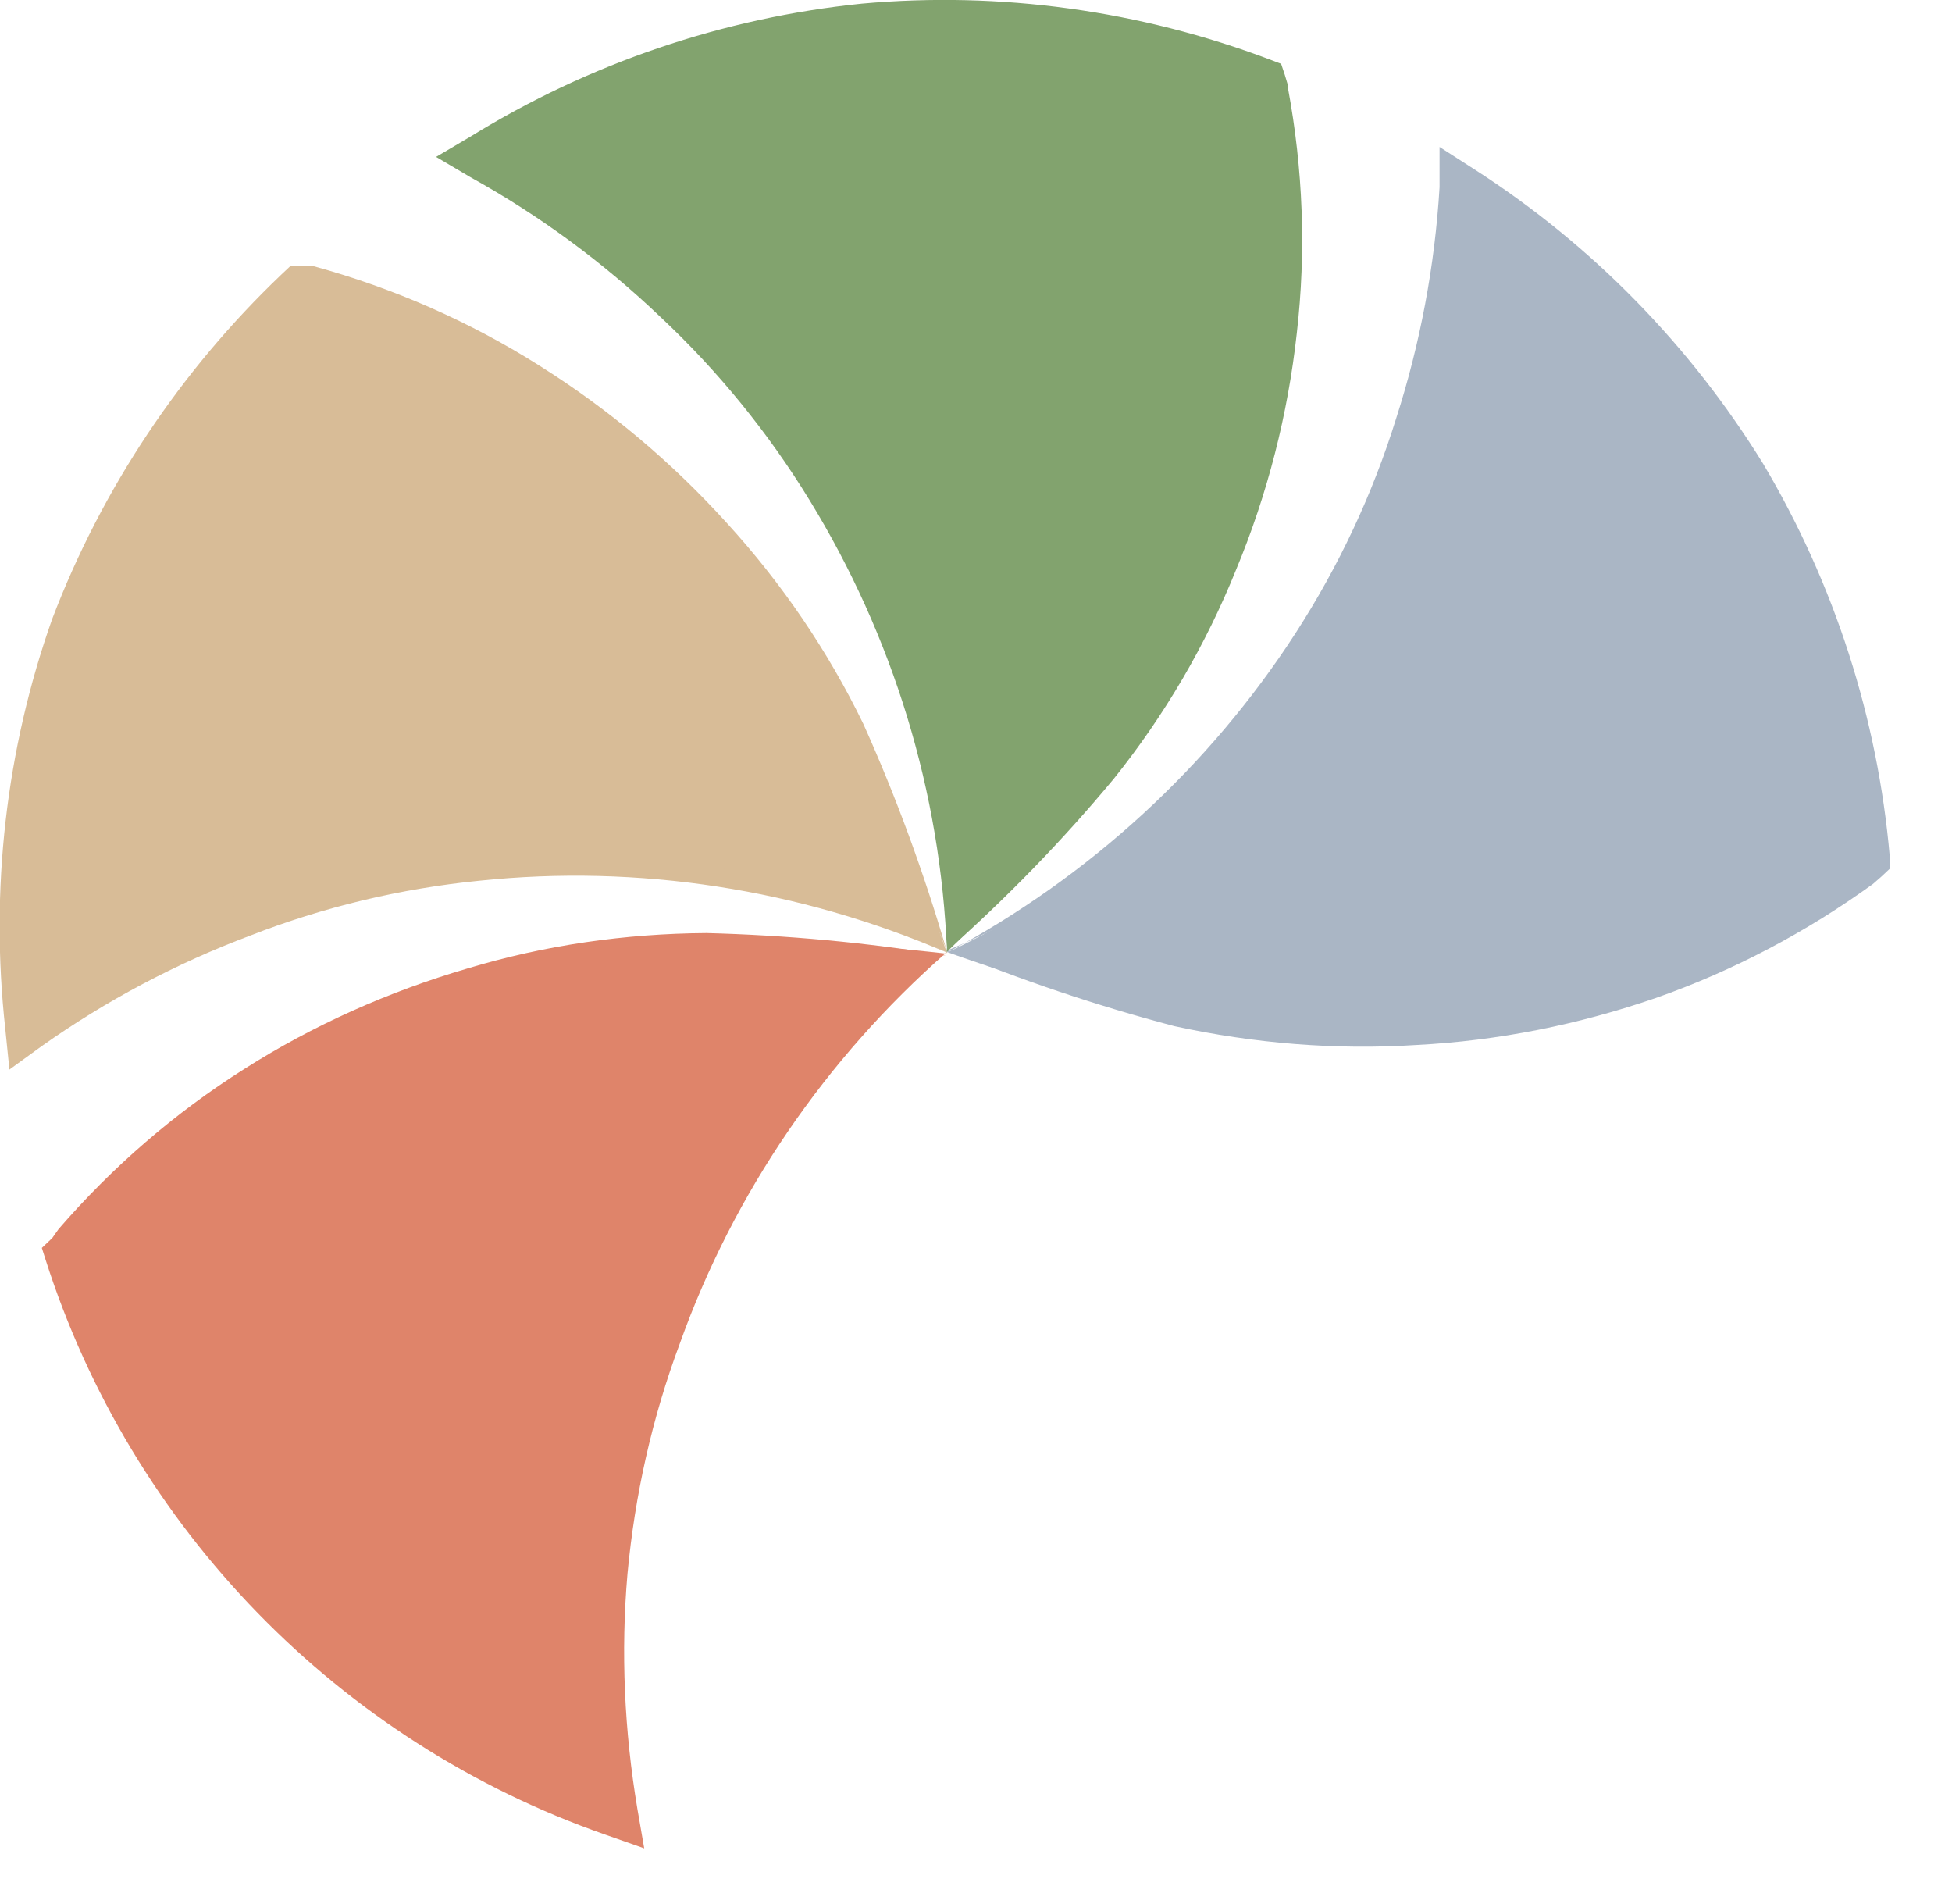
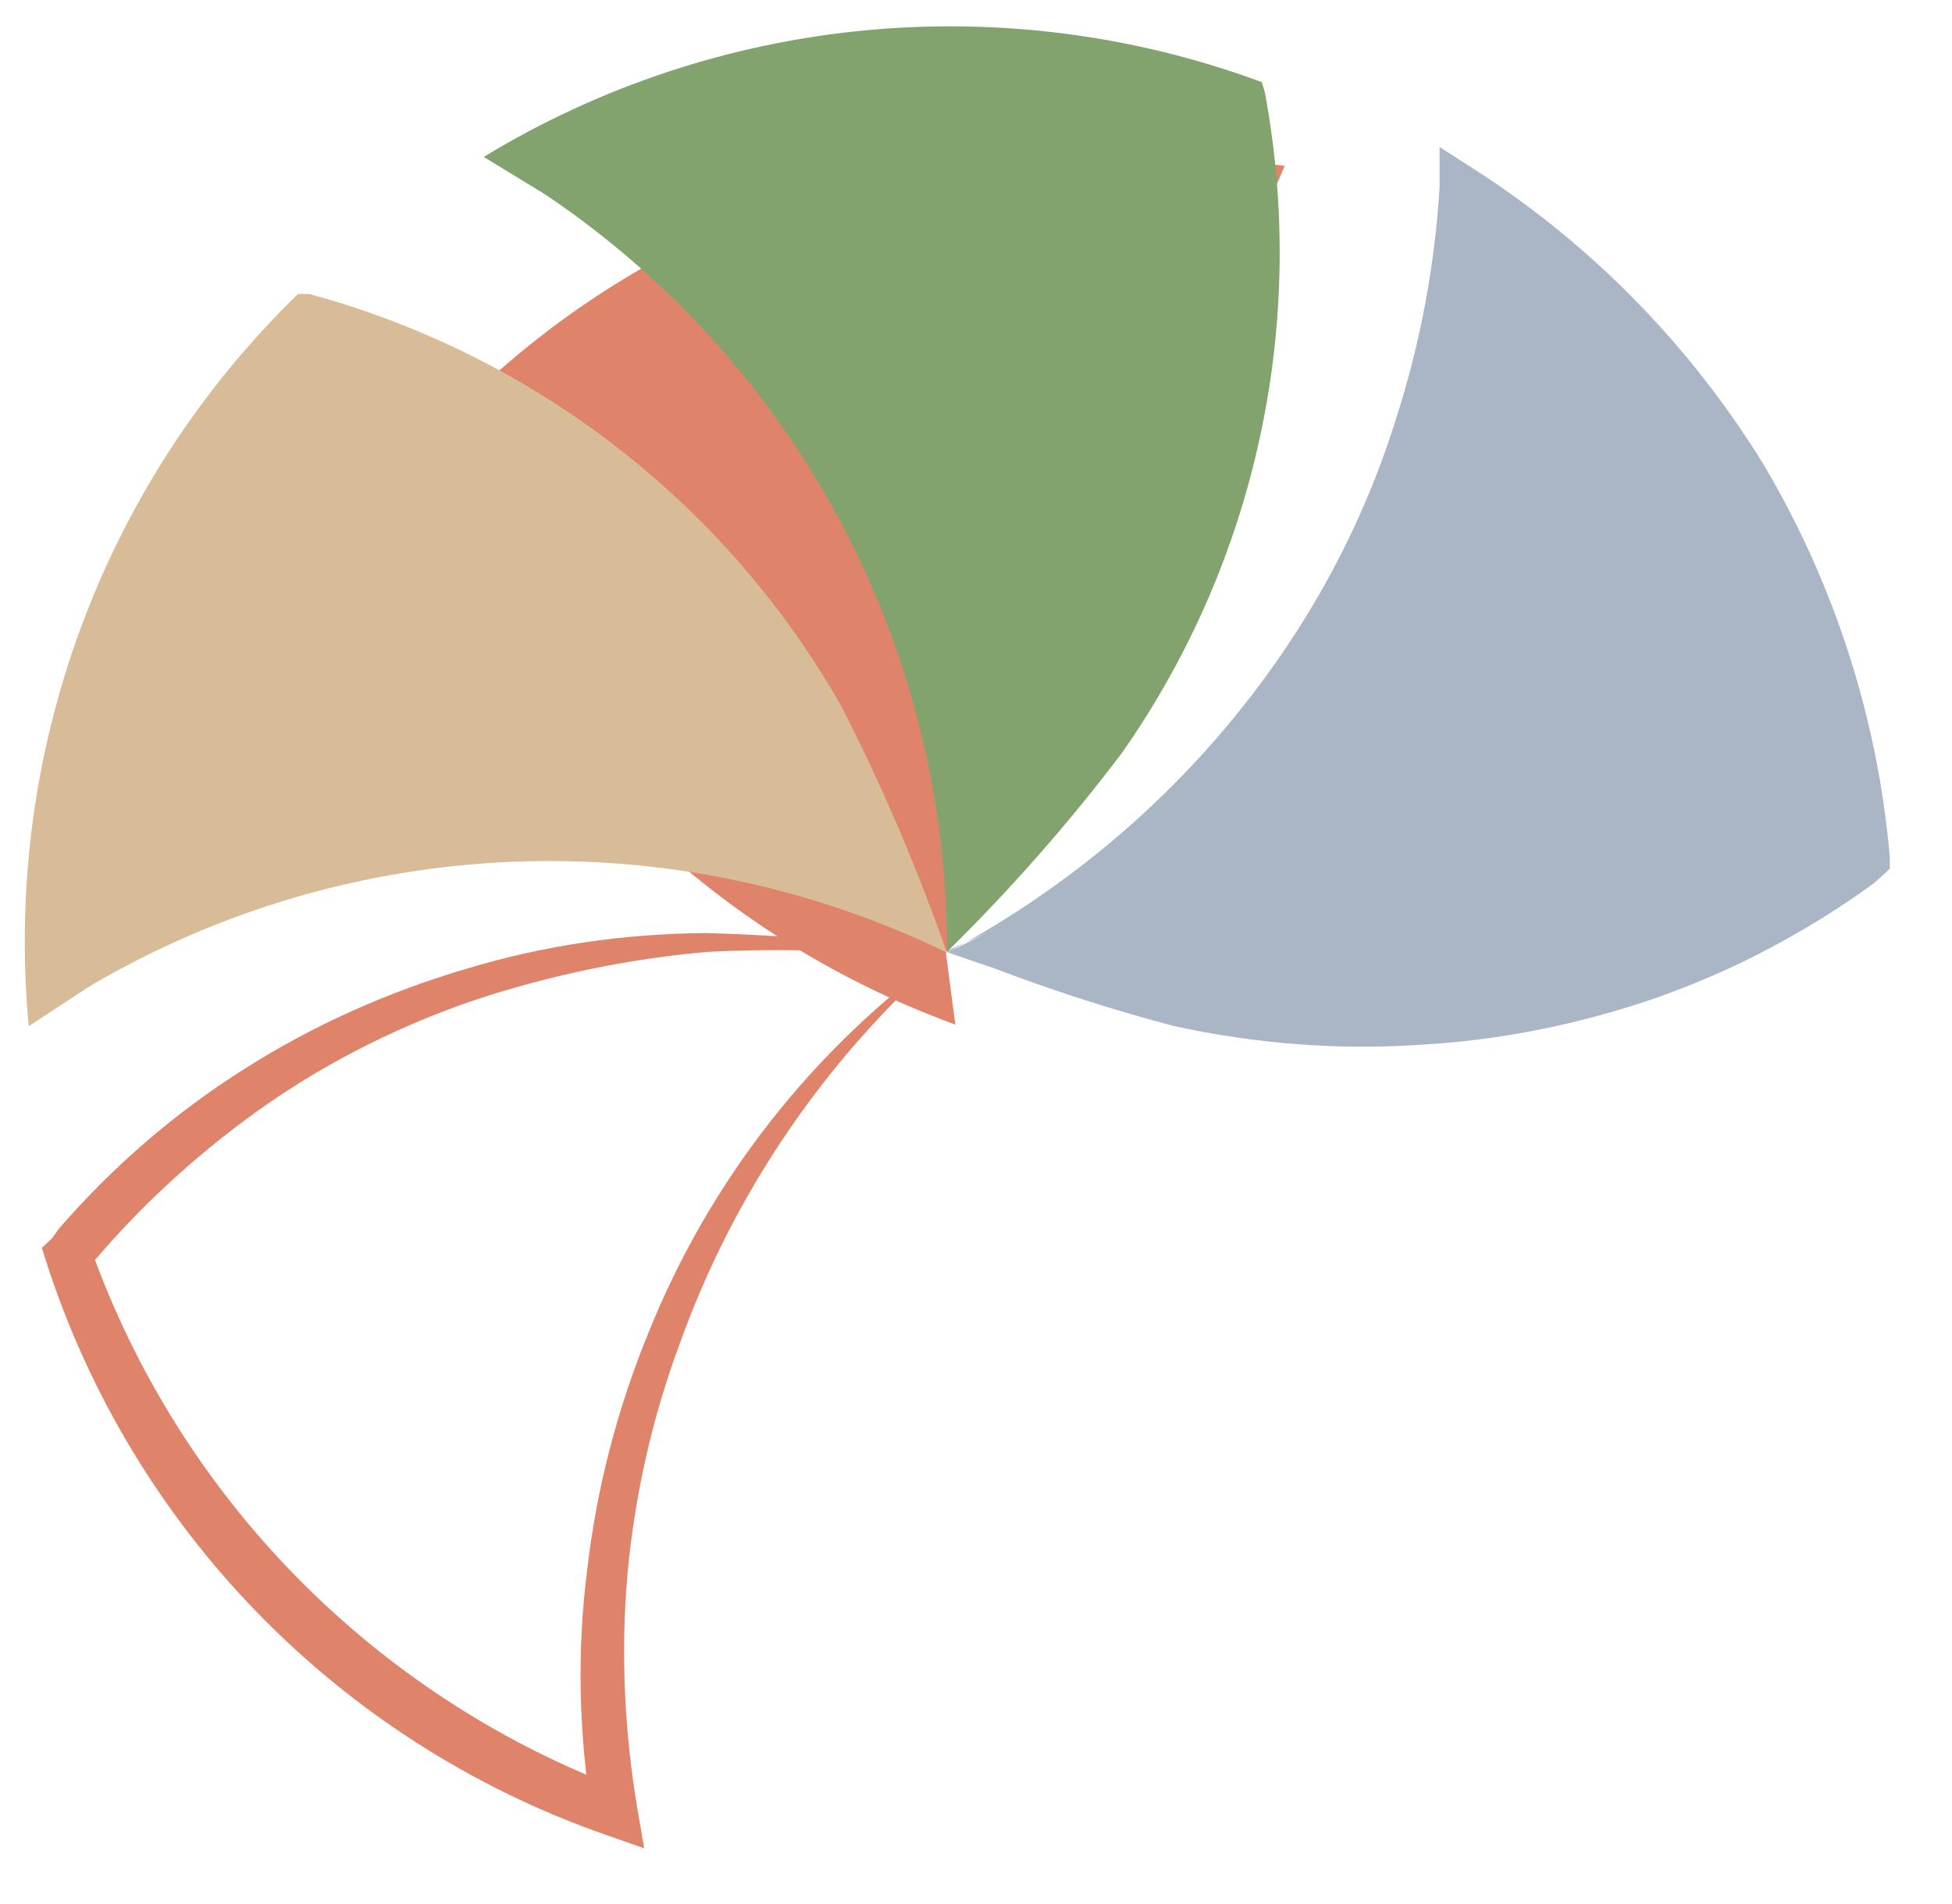
<svg xmlns="http://www.w3.org/2000/svg" version="1.1" width="37.33" height="36.41">
  <svg id="SvgjsSvg1005" version="1.1" viewBox="0 0 37.33 36.41">
    <defs>
      <style>
      .st0 {
        fill: none;
      }

      .st1 {
        fill: #82a36e;
      }

      .st2 {
        fill: #d8bc97;
      }

      .st3 {
        fill: #df846a;
      }

      .st4 {
        fill: #aab6c5;
      }
    </style>
      <clipPath id="SvgjsClipPath1004">
        <line class="st0" x1="17.02" y1="36.41" x2="17.02" y2="16.15" />
      </clipPath>
    </defs>
    <g id="SvgjsG1003">
      <path class="st4" d="M18.12,18.21c5.25-2.49,8.91-7.45,9.73-13.21l.15-1.36c4.39,2.87,7.23,7.58,7.73,12.8l-.15.15c-3.62,2.64-8.14,3.72-12.56,3-1.66-.35-3.29-.81-4.89-1.38" />
      <path class="st4" d="M18.12,18.21c2.7-1.44,5-3.54,6.66-6.11.82-1.27,1.47-2.65,1.92-4.1.46-1.43.74-2.92.83-4.42v-.77l.67.43c2.24,1.44,4.12,3.36,5.52,5.63,1.36,2.29,2.19,4.86,2.42,7.51v.23l-.16.15-.16.14h0c-1.27.92-2.67,1.66-4.15,2.18-1.48.51-3.02.82-4.58.9-1.55.1-3.11-.03-4.63-.36-1.48-.39-2.94-.88-4.36-1.47M18.1,18.15c1.46.45,2.93.82,4.43,1.11,1.49.21,3.01.25,4.51.1,1.49-.14,2.95-.5,4.34-1.05,1.39-.55,2.7-1.27,3.9-2.15h0l.15-.14-.14.37c-.26-2.5-1.07-4.92-2.39-7.06-1.3-2.14-3.06-3.96-5.16-5.33l.71-.34c-.12,1.57-.46,3.12-1,4.6-.54,1.48-1.27,2.87-2.18,4.15-1.8,2.56-4.28,4.56-7.17,5.77" />
-       <path class="st3" d="M18.09,18.22c-4.54,3.62-6.98,9.27-6.5,15.06l.18,1.37c-4.93-1.8-8.76-5.74-10.42-10.72l.11-.18c2.92-3.38,7.08-5.45,11.54-5.75,1.69-.04,3.39.04,5.07.23" />
+       <path class="st3" d="M18.09,18.22l.18,1.37c-4.93-1.8-8.76-5.74-10.42-10.72l.11-.18c2.92-3.38,7.08-5.45,11.54-5.75,1.69-.04,3.39.04,5.07.23" />
      <path class="st3" d="M18.09,18.22c-2.3,2.02-4.06,4.59-5.09,7.47-.53,1.42-.86,2.9-1,4.4-.13,1.5-.06,3.01.19,4.5l.13.75-.74-.26c-5.1-1.78-9.07-5.86-10.71-11l-.07-.22.2-.19.12-.17h0c1.03-1.19,2.22-2.22,3.55-3.06,1.32-.84,2.76-1.48,4.26-1.92,1.49-.45,3.03-.67,4.58-.68,1.53.04,3.07.18,4.58.43M18.09,18.27c-1.52-.07-3.05-.15-4.56-.07-1.5.13-2.99.44-4.42.91-1.42.48-2.77,1.15-4,2-1.23.86-2.34,1.86-3.31,3h0l-.11.17.05-.4c1.71,4.78,5.44,8.56,10.19,10.34l-.61.49c-.25-1.55-.29-3.14-.09-4.7.18-1.56.58-3.09,1.18-4.55,1.17-2.9,3.14-5.41,5.68-7.24" />
      <path class="st2" d="M18.1,18.21c-5.23-2.54-11.38-2.3-16.39.65l-1.16.76C.06,14.41,1.95,9.26,5.7,5.62h.21c4.32,1.17,8,4.02,10.2,7.92.77,1.51,1.44,3.08,2,4.68" />
-       <path class="st2" d="M18.1,18.21c-2.81-1.21-5.89-1.69-8.94-1.37-1.5.15-2.97.5-4.38,1.05-1.41.53-2.75,1.24-3.98,2.11l-.62.45-.08-.79c-.29-2.64.01-5.32.9-7.83.95-2.49,2.45-4.74,4.38-6.58l.17-.16h.45c1.53.42,2.99,1.06,4.33,1.91,1.32.83,2.52,1.84,3.57,3,1.05,1.15,1.93,2.44,2.61,3.84.63,1.4,1.16,2.85,1.59,4.32M18.1,18.16c-.57-1.42-1.21-2.8-1.92-4.15-.76-1.3-1.68-2.5-2.73-3.58-1.05-1.06-2.24-1.96-3.54-2.69-1.3-.74-2.68-1.3-4.12-1.69h.06l-.21-.05.36-.09c-1.79,1.77-3.16,3.91-4,6.28-.88,2.35-1.23,4.88-1,7.38l-.7-.34c1.29-.9,2.71-1.61,4.2-2.11,1.49-.51,3.04-.81,4.61-.9,3.13-.19,6.25.5,9,2" />
      <path class="st1" d="M18.11,18.2c.02-5.81-2.86-11.24-7.68-14.48l-1.18-.72C13.73.28,19.21-.25,24.13,1.57l.06.2c.82,4.4-.16,8.95-2.73,12.62-1.02,1.35-2.14,2.62-3.35,3.81" />
-       <path class="st1" d="M18.11,18.2c-.12-3.06-1.03-6.03-2.63-8.64-.79-1.29-1.75-2.47-2.85-3.5-1.09-1.04-2.31-1.94-3.63-2.67l-.66-.39.66-.39C11.27,1.21,13.83.34,16.48.07c2.65-.24,5.32.13,7.81,1.07l.21.08.07.21.06.2v.05c.29,1.55.35,3.13.17,4.69-.17,1.55-.56,3.08-1.16,4.52-.58,1.44-1.37,2.79-2.34,4-.98,1.18-2.05,2.28-3.2,3.3M18.1,18.19c1.03-1.12,1.99-2.29,2.9-3.51.84-1.25,1.53-2.59,2.05-4,.52-1.41.84-2.88.95-4.38.11-1.49.02-2.98-.26-4.45v.06l-.07-.21.33.3c-2.37-.85-4.9-1.17-7.4-.91-2.51.22-4.93,1.01-7.09,2.3v-.78c1.37.77,2.63,1.73,3.73,2.86,1.08,1.13,2.01,2.4,2.76,3.77,1.54,2.74,2.27,5.86,2.1,9" />
    </g>
  </svg>
  <style>@media (prefers-color-scheme: light) { :root { filter: none; } }
@media (prefers-color-scheme: dark) { :root { filter: none; } }
</style>
</svg>